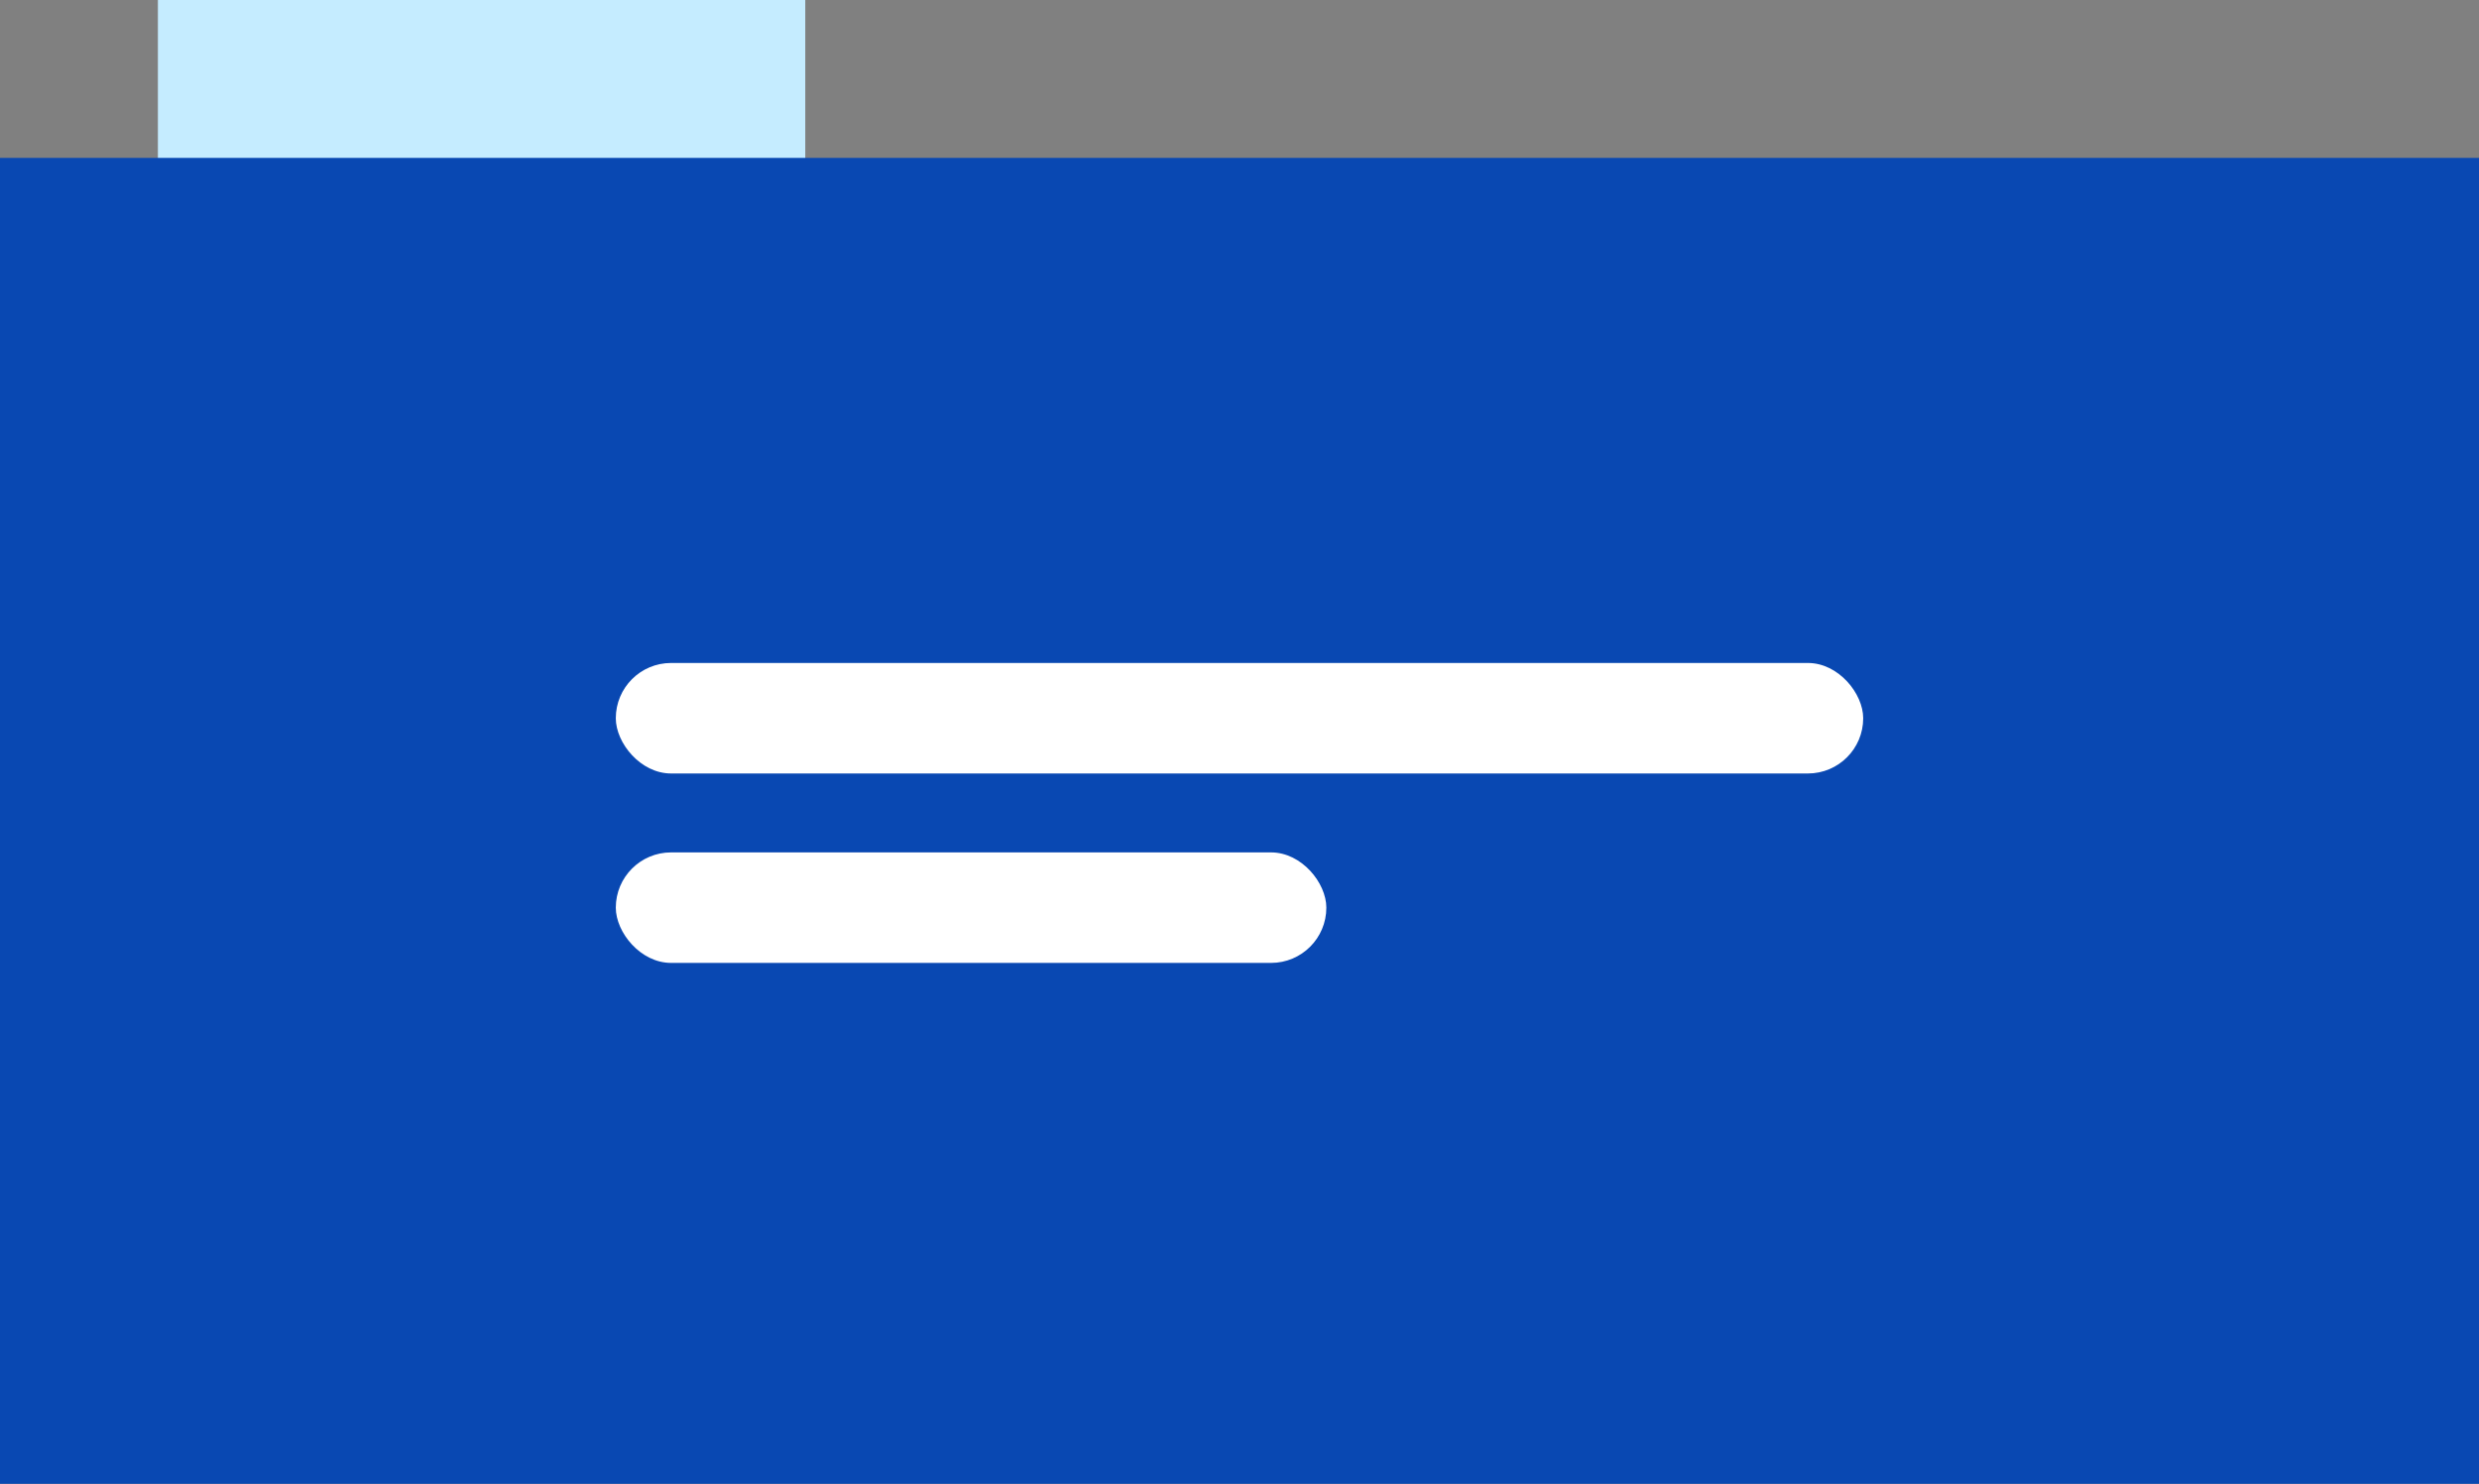
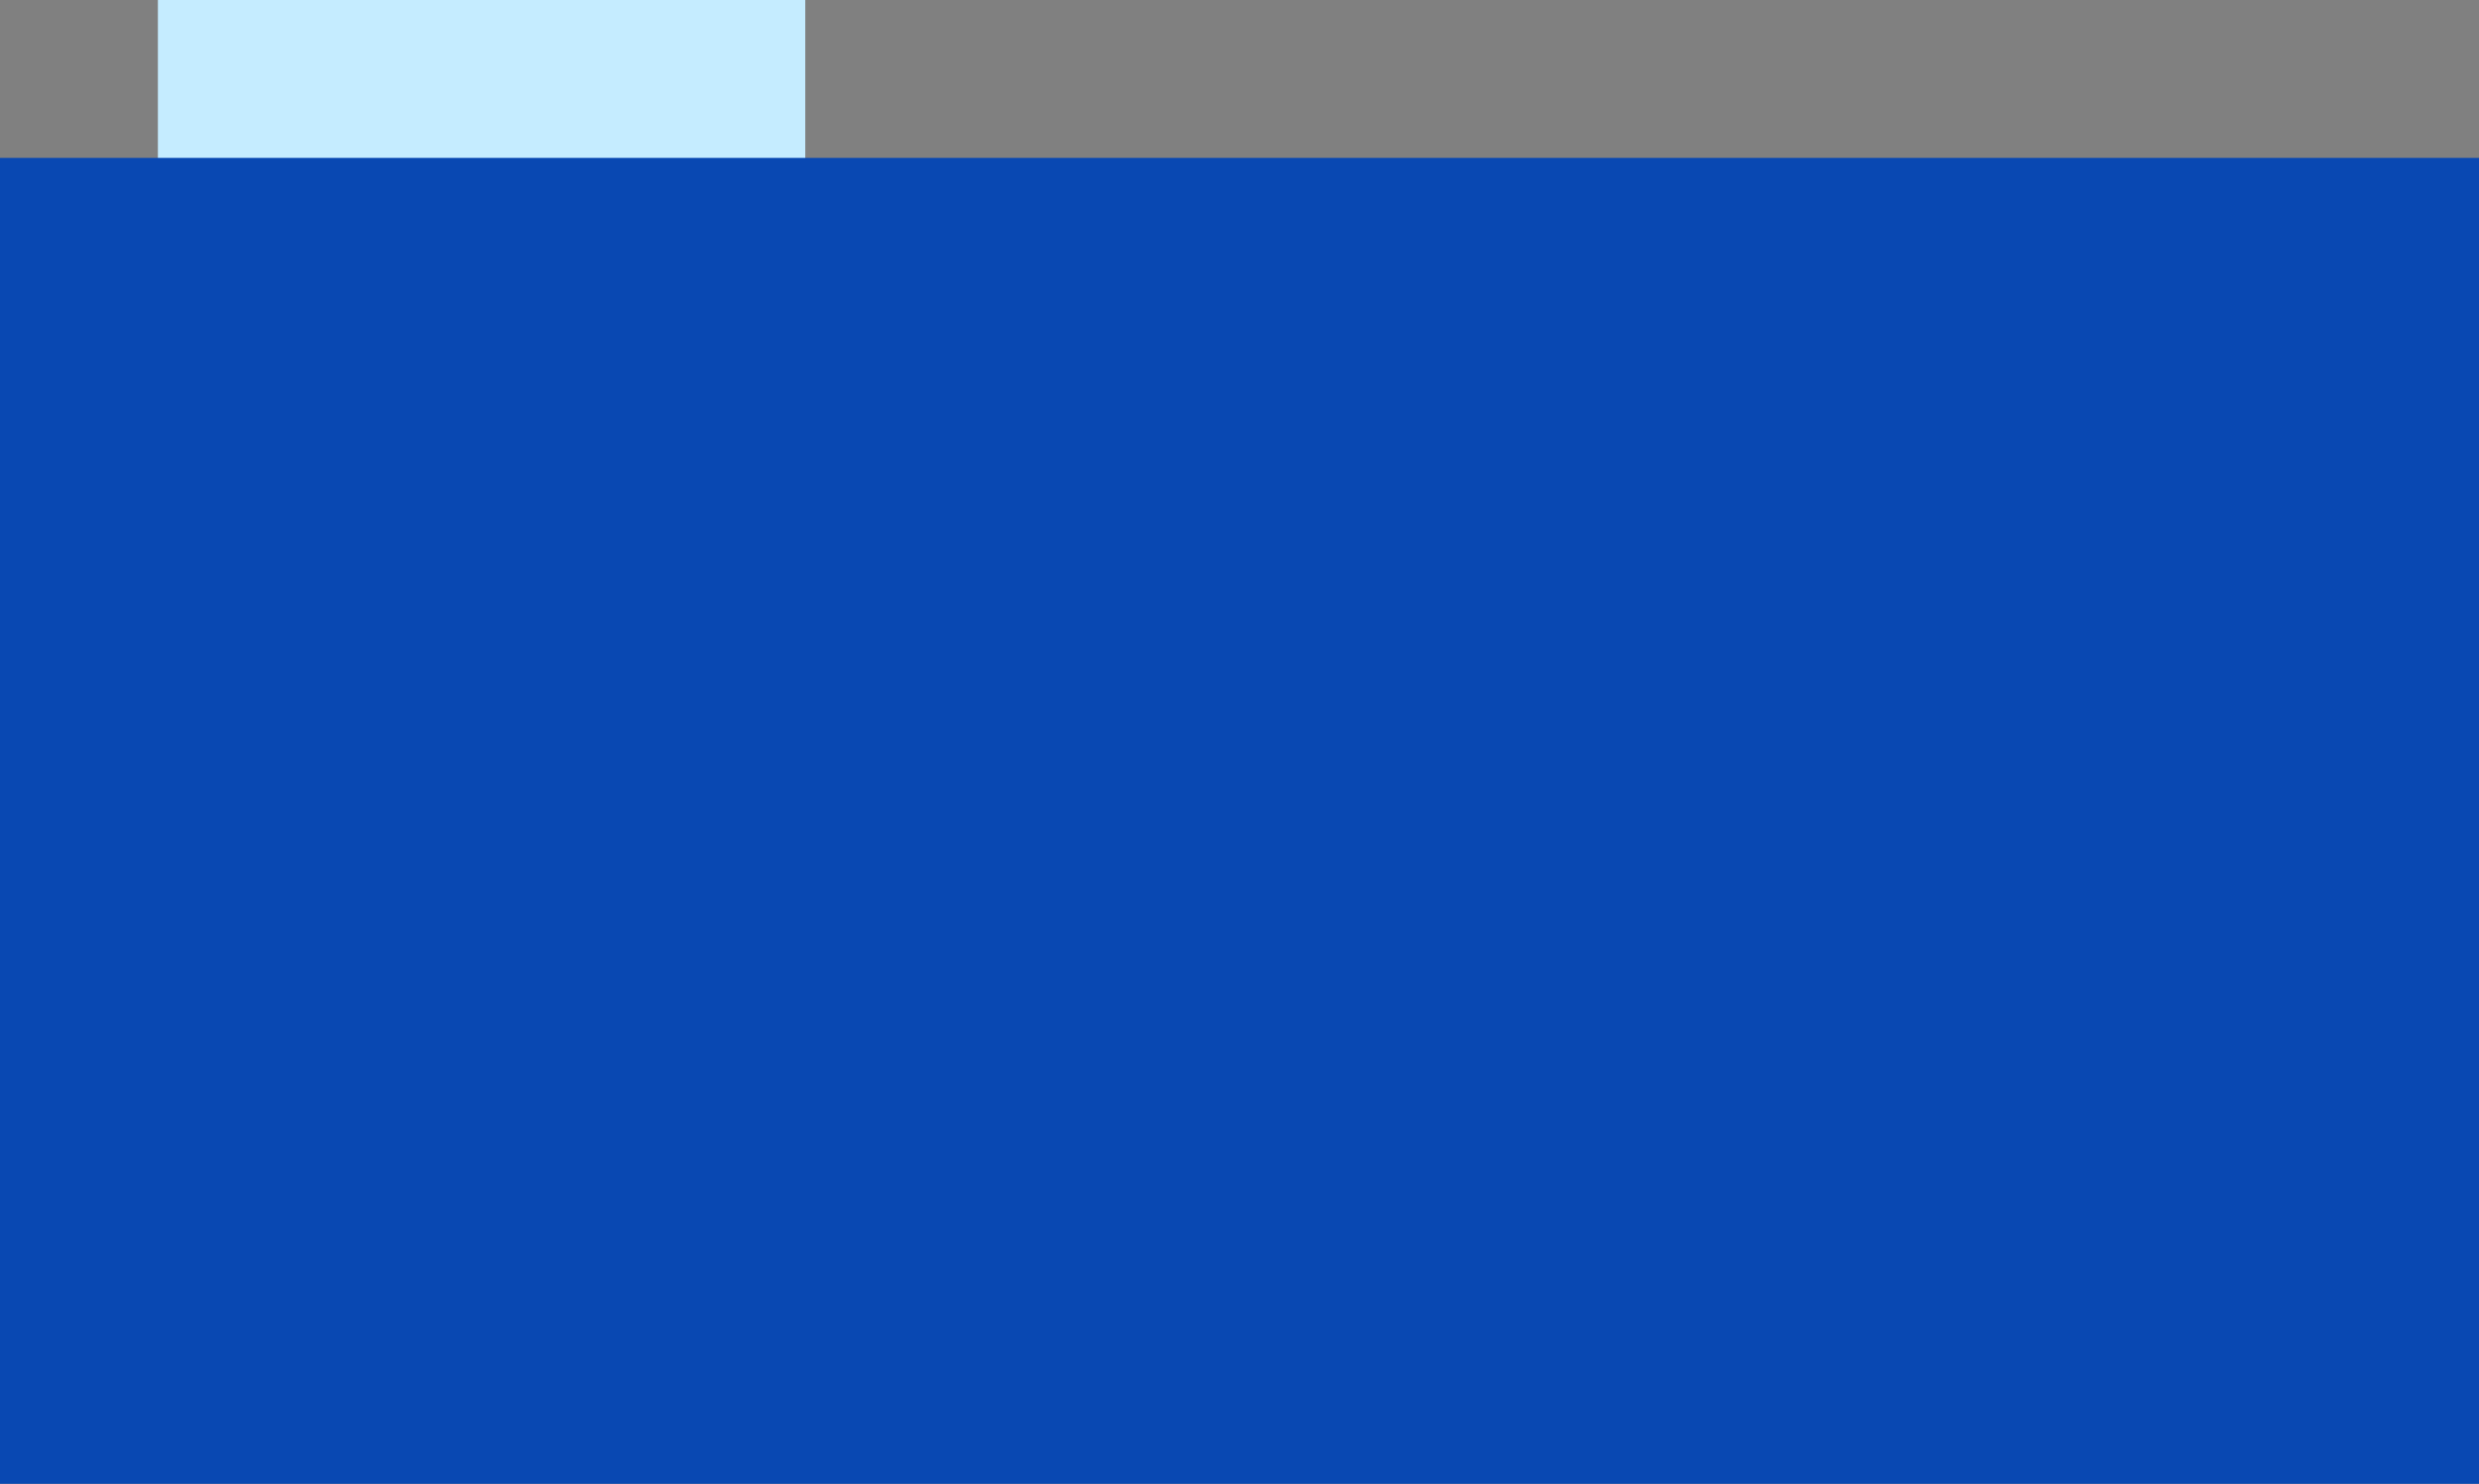
<svg xmlns="http://www.w3.org/2000/svg" width="157" height="94" viewBox="0 0 157 94" fill="none">
  <rect x="0" y="0" width="157" height="94" fill="#808080" stroke="none" />
  <rect x="10" width="41" height="26" fill="#C5ECFF" />
  <rect y="10" width="157" height="84" fill="#0948B2" />
-   <rect x="39" y="42" width="79" height="7" rx="3.5" fill="white" />
-   <rect x="39" y="54" width="45" height="7" rx="3.5" fill="white" />
</svg>